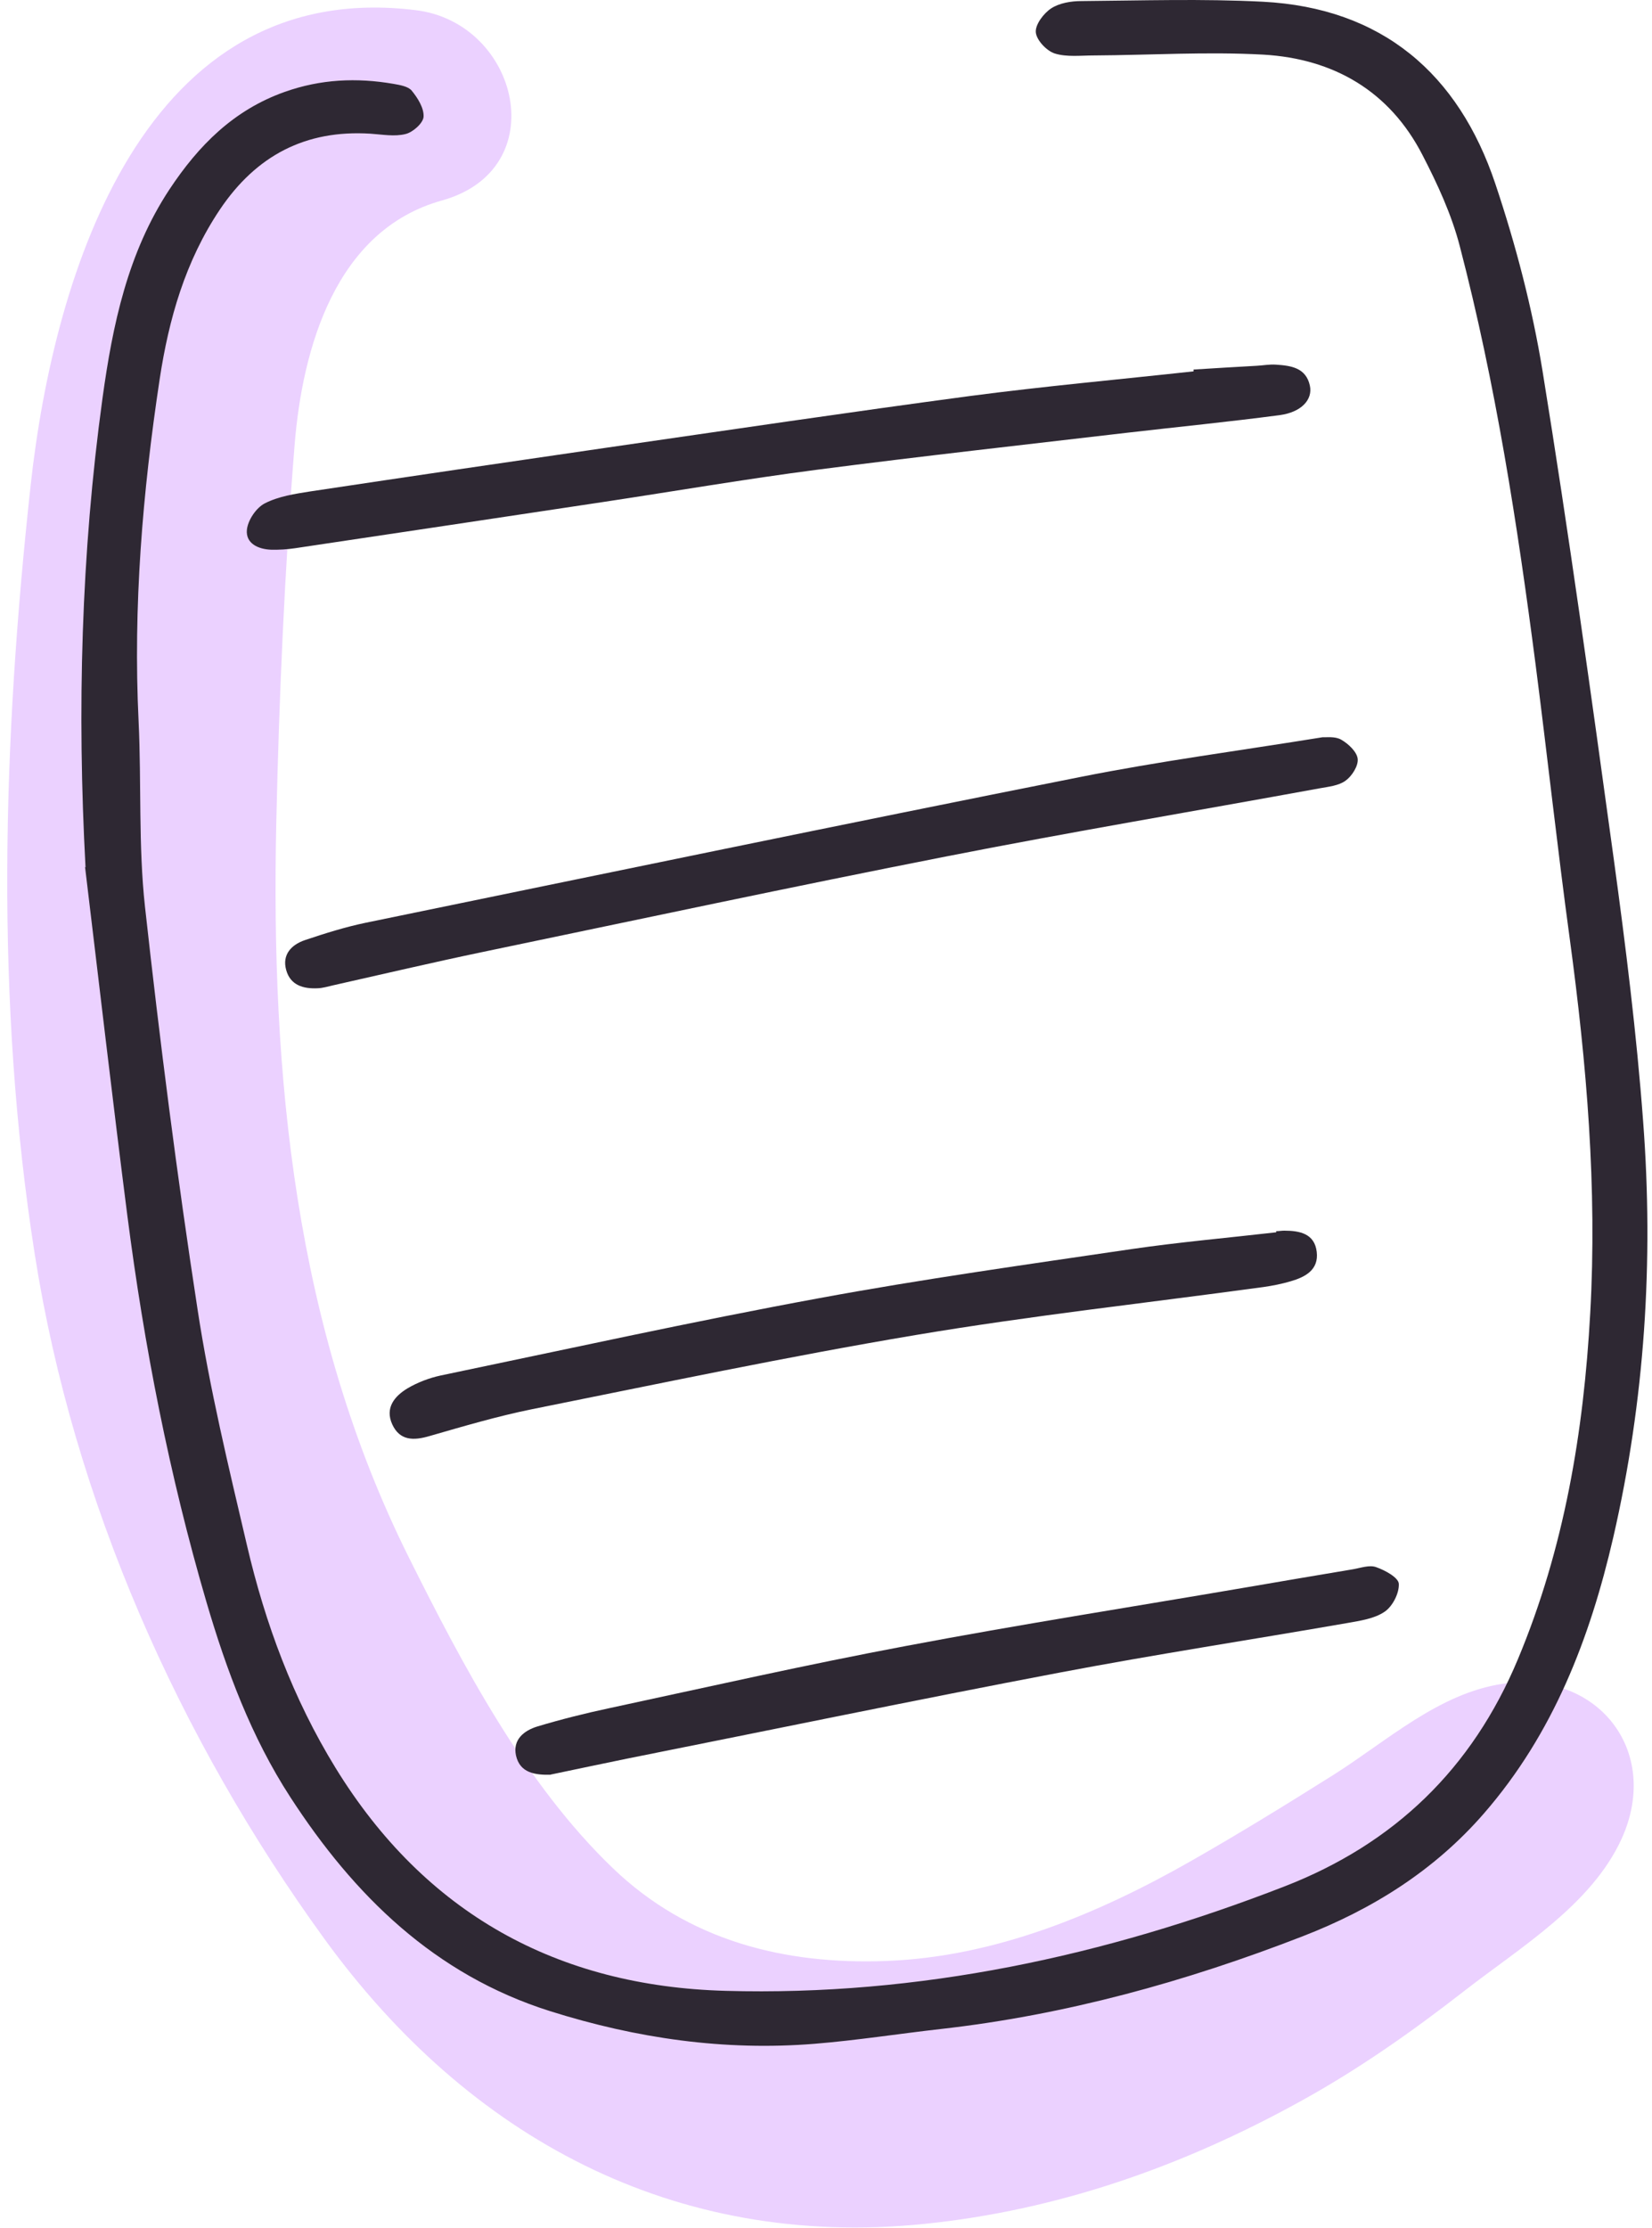
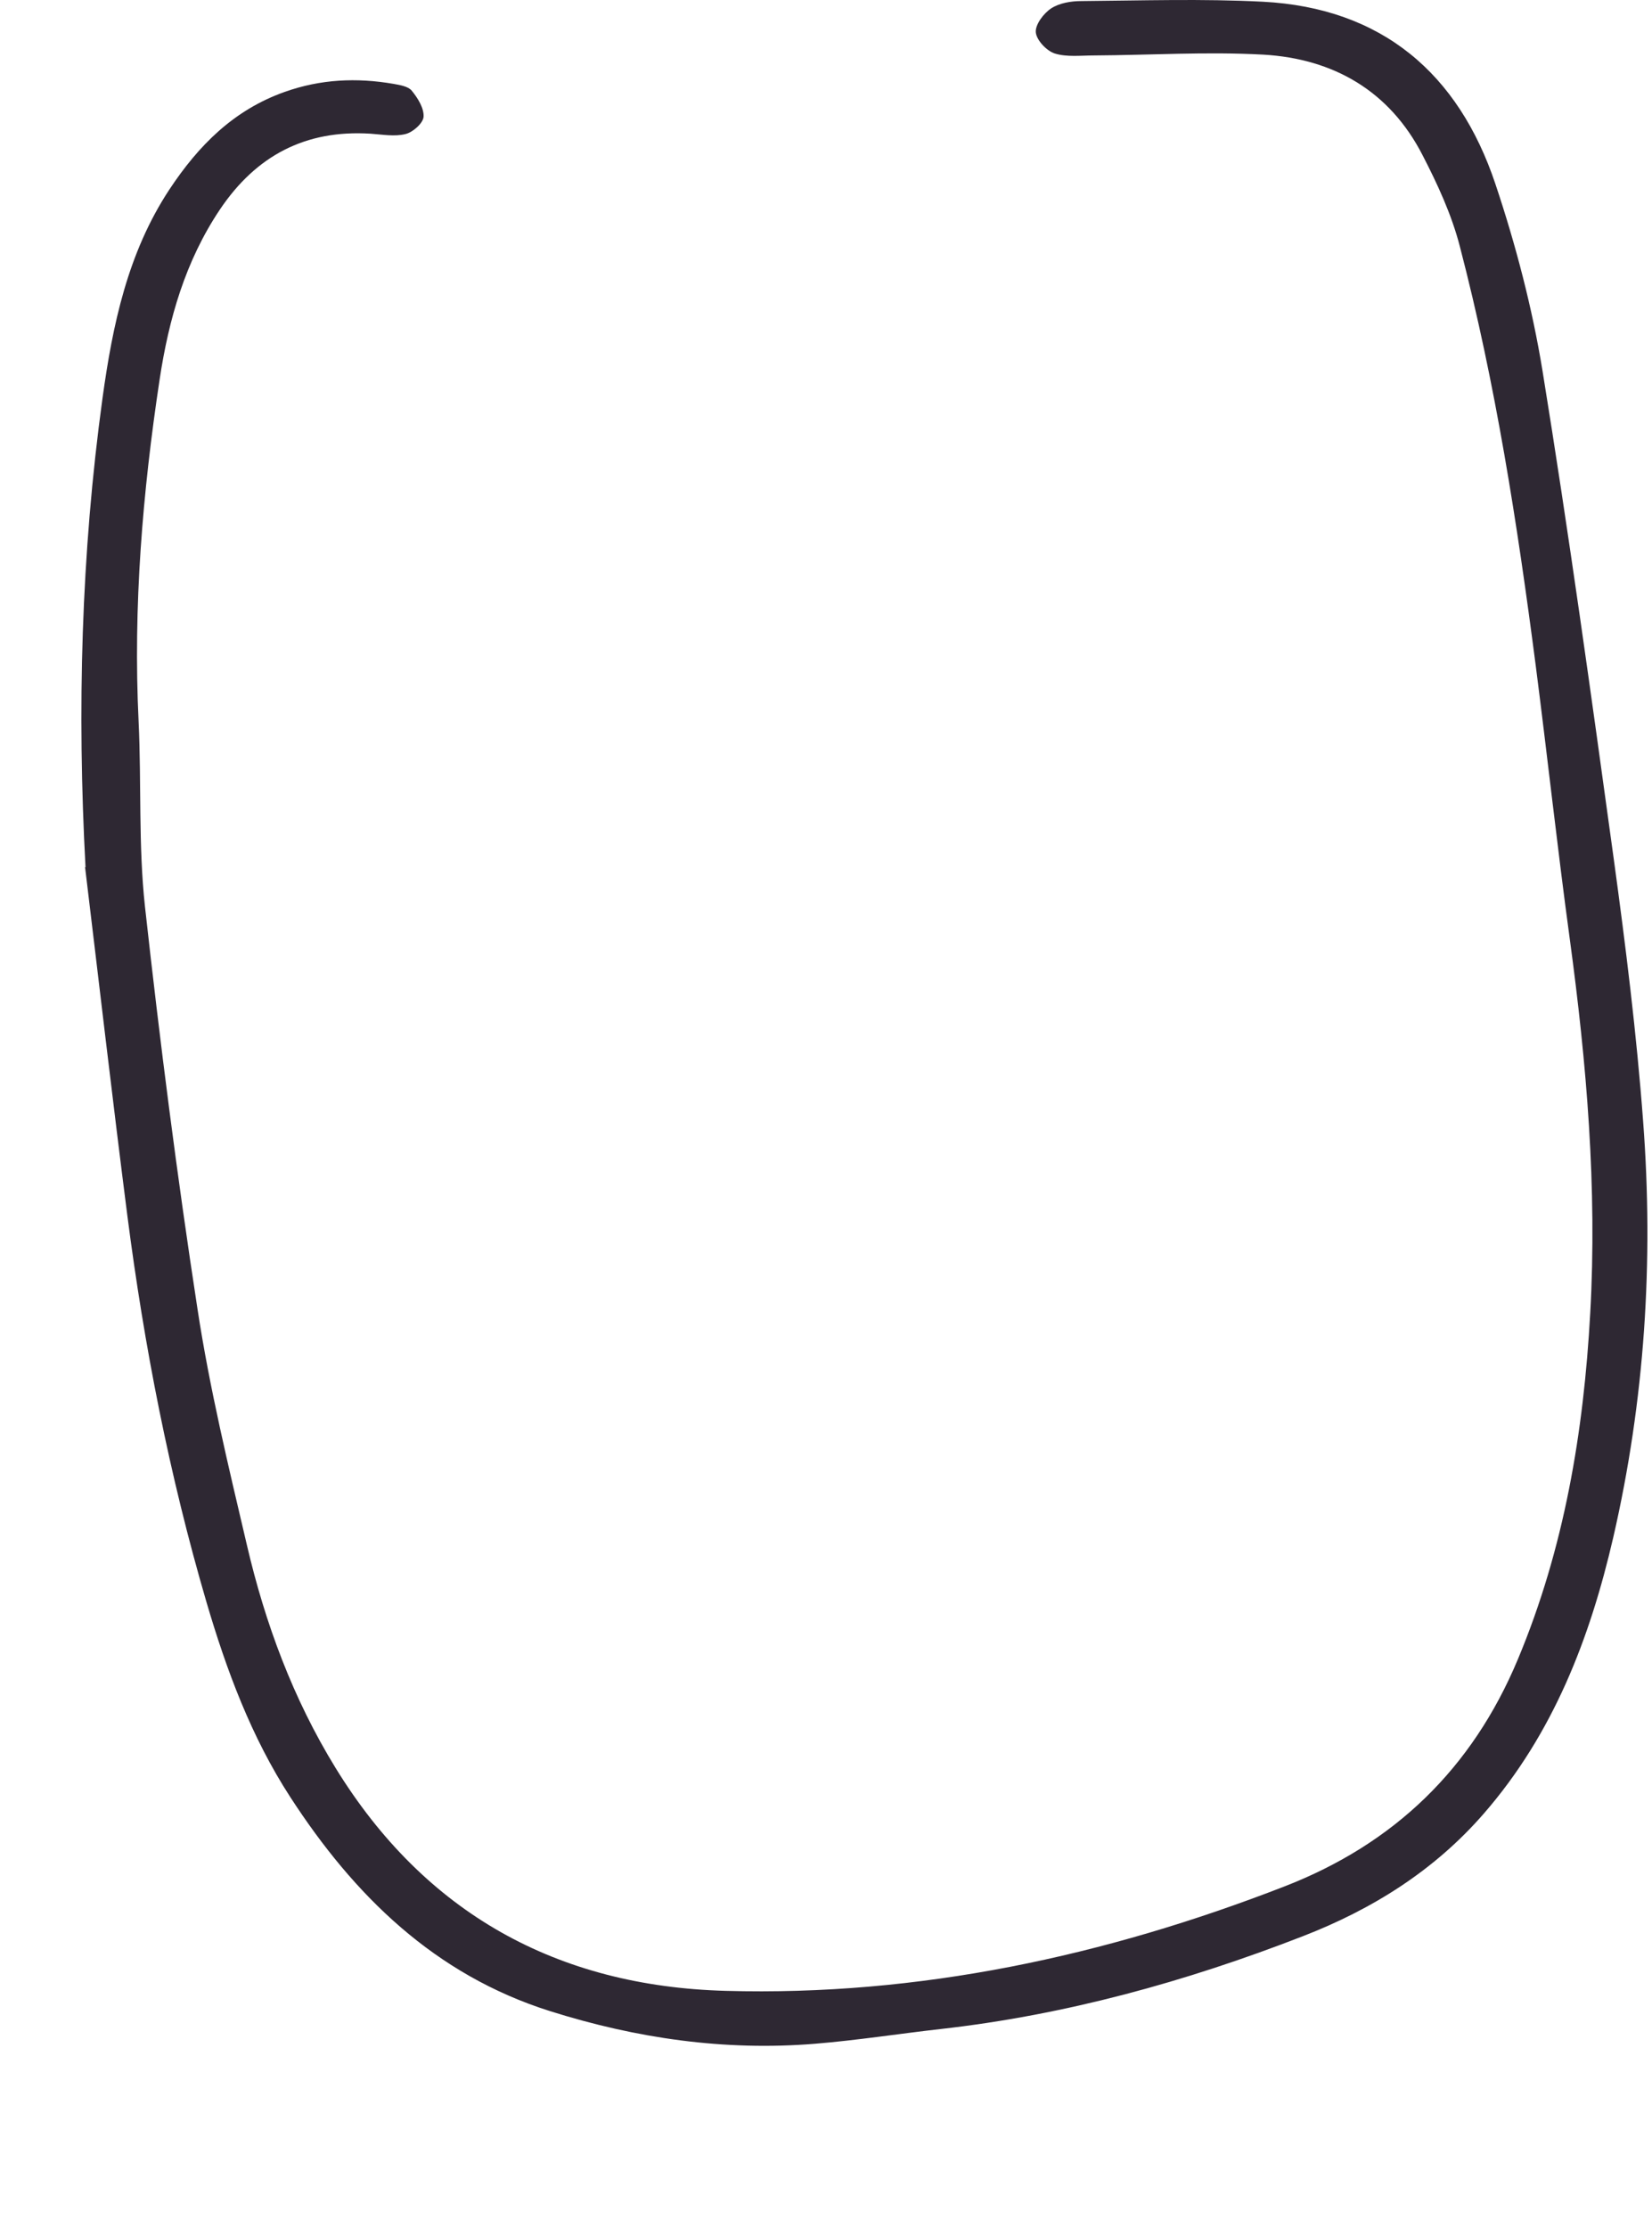
<svg xmlns="http://www.w3.org/2000/svg" width="155" height="209" viewBox="0 0 155 209" fill="none">
-   <path opacity="0.44" d="M141.009 157.95C134.987 158.838 130.13 163.328 125.104 166.5C120.722 169.258 116.294 171.985 111.804 174.544C103.04 179.539 93.372 183.569 83.167 183.952C73.575 184.319 64.566 182.036 57.502 175.249C49.259 167.342 43.39 156.172 38.349 146.075C27.639 124.593 25.402 100.828 25.923 77.155C26.183 65.388 26.704 53.498 27.639 41.761C28.375 32.644 31.485 21.581 41.46 18.808C52.032 15.866 48.677 2.153 39.039 0.958C13.512 -2.214 5.054 25.672 2.878 45.499C0.258 69.479 -0.493 93.857 3.277 117.759C6.908 140.804 16.745 163.006 30.428 181.868C43.957 200.515 63.263 210.995 86.691 208.621C99.24 207.349 110.977 203.212 121.994 197.129C127.479 194.11 132.505 190.571 137.439 186.725C142.663 182.665 149.359 178.65 152.163 172.46C155.902 164.171 149.804 156.647 141.009 157.95Z" fill="#D196FF" />
  <path d="M8.025 81.369C7.228 66.614 7.611 51.965 9.618 37.348C10.568 30.468 11.978 23.711 15.9 17.766C18.628 13.645 21.922 10.319 26.718 8.619C30.089 7.424 33.46 7.27 36.922 7.868C37.52 7.975 38.286 8.098 38.623 8.496C39.19 9.186 39.788 10.136 39.742 10.948C39.711 11.545 38.746 12.403 38.056 12.572C37.03 12.832 35.865 12.618 34.762 12.541C28.664 12.158 24.036 14.594 20.635 19.651C17.387 24.493 15.839 29.917 14.981 35.571C13.372 46.204 12.483 56.899 13.004 67.671C13.28 73.463 12.974 79.3 13.602 85.046C14.996 97.672 16.605 110.282 18.536 122.831C19.669 130.262 21.447 137.602 23.163 144.926C24.879 152.296 27.499 159.359 31.483 165.841C39.864 179.477 52.275 186.327 68.088 186.756C86.214 187.261 103.651 183.507 120.505 176.965C130.817 172.966 138.126 165.917 142.416 155.651C146.768 145.248 148.591 134.338 149.204 123.183C149.863 111.431 148.867 99.756 147.289 88.111C146.124 79.561 145.19 70.965 144.086 62.4C142.37 49.177 140.333 36 136.962 23.083C136.195 20.126 134.878 17.276 133.468 14.549C130.373 8.527 125.117 5.508 118.529 5.125C113.243 4.834 107.926 5.171 102.624 5.202C101.399 5.202 100.096 5.37 98.962 5.018C98.196 4.773 97.246 3.762 97.185 3.026C97.124 2.306 97.92 1.249 98.625 0.789C99.391 0.283 100.495 0.1 101.46 0.1C107.129 0.054 112.814 -0.13 118.483 0.161C129.668 0.743 136.839 6.903 140.302 17.245C142.217 22.96 143.765 28.875 144.73 34.804C147.197 50.02 149.311 65.296 151.411 80.572C152.529 88.754 153.556 96.967 154.169 105.21C155.164 118.326 154.322 131.366 151.365 144.221C149.173 153.705 145.741 162.623 139.229 170.116C134.571 175.478 128.749 179.11 122.222 181.638C111.251 185.898 99.958 189.023 88.221 190.341C84.299 190.785 80.392 191.398 76.454 191.72C67.981 192.41 59.707 191.214 51.601 188.656C40.784 185.239 33.23 177.823 27.239 168.583C23.577 162.945 21.248 156.678 19.363 150.258C15.885 138.383 13.525 126.279 11.947 114.021C10.553 103.127 9.296 92.232 7.979 81.323L8.025 81.369Z" fill="#2E2833" />
-   <path d="M124.106 69.157C124.397 69.187 125.255 69.049 125.837 69.386C126.511 69.769 127.308 70.52 127.385 71.179C127.461 71.838 126.849 72.803 126.251 73.232C125.607 73.707 124.642 73.799 123.799 73.953C112.154 76.082 100.464 78.044 88.849 80.327C74.324 83.177 59.844 86.272 45.349 89.29C40.645 90.271 35.957 91.374 31.253 92.431C30.778 92.538 30.288 92.692 29.797 92.707C28.464 92.768 27.254 92.431 26.855 91.006C26.442 89.551 27.346 88.616 28.617 88.187C30.487 87.559 32.387 86.961 34.302 86.563C56.657 81.966 79.012 77.323 101.398 72.88C108.768 71.409 116.246 70.428 124.106 69.157Z" fill="#2E2833" />
-   <path d="M111.973 34.667C113.95 34.544 115.911 34.422 117.887 34.314C118.5 34.284 119.113 34.161 119.726 34.207C121.105 34.299 122.53 34.483 122.898 36.168C123.189 37.486 122.101 38.666 120.078 38.942C115.313 39.57 110.517 40.045 105.737 40.596C96.053 41.73 86.369 42.803 76.701 44.059C69.975 44.933 63.279 46.082 56.583 47.093C46.945 48.549 37.307 49.989 27.67 51.429C26.934 51.536 26.199 51.583 25.448 51.567C24.222 51.521 23.043 50.985 23.165 49.698C23.257 48.794 24.038 47.629 24.851 47.216C26.138 46.557 27.67 46.327 29.125 46.097C38.395 44.703 47.665 43.339 56.951 41.991C68.305 40.351 79.643 38.666 91.012 37.149C97.984 36.23 104.986 35.601 111.988 34.835C111.988 34.774 111.988 34.728 111.988 34.667H111.973Z" fill="#2E2833" />
-   <path d="M119.758 115.491C120.004 115.491 120.249 115.445 120.494 115.445C121.95 115.445 123.344 115.721 123.543 117.437C123.742 119.123 122.47 119.797 121.091 120.195C120.264 120.44 119.406 120.609 118.563 120.731C107.684 122.218 96.744 123.413 85.912 125.236C73.868 127.259 61.901 129.787 49.919 132.193C46.671 132.851 43.469 133.801 40.267 134.721C38.795 135.15 37.508 135.15 36.804 133.618C36.099 132.07 37.018 130.967 38.244 130.231C39.179 129.68 40.267 129.266 41.324 129.036C53.168 126.569 64.981 123.964 76.887 121.773C86.586 119.981 96.377 118.617 106.137 117.177C110.657 116.518 115.208 116.119 119.743 115.598C119.743 115.553 119.743 115.522 119.743 115.476L119.758 115.491Z" fill="#2E2833" />
-   <path d="M51.662 166.484C50.191 166.515 48.781 166.316 48.413 164.676C48.092 163.19 49.164 162.347 50.39 161.964C52.627 161.29 54.895 160.723 57.193 160.233C66.463 158.241 75.733 156.142 85.049 154.395C95.575 152.403 106.163 150.748 116.735 148.94C120.137 148.358 123.538 147.776 126.94 147.209C127.66 147.086 128.487 146.78 129.116 147.009C129.958 147.301 131.215 147.99 131.245 148.572C131.291 149.446 130.663 150.687 129.912 151.192C128.947 151.851 127.614 152.035 126.419 152.25C117.44 153.813 108.415 155.192 99.467 156.892C85.907 159.466 72.393 162.27 58.863 164.967C56.442 165.457 54.036 165.978 51.662 166.469V166.484Z" fill="#2E2833" />
</svg>